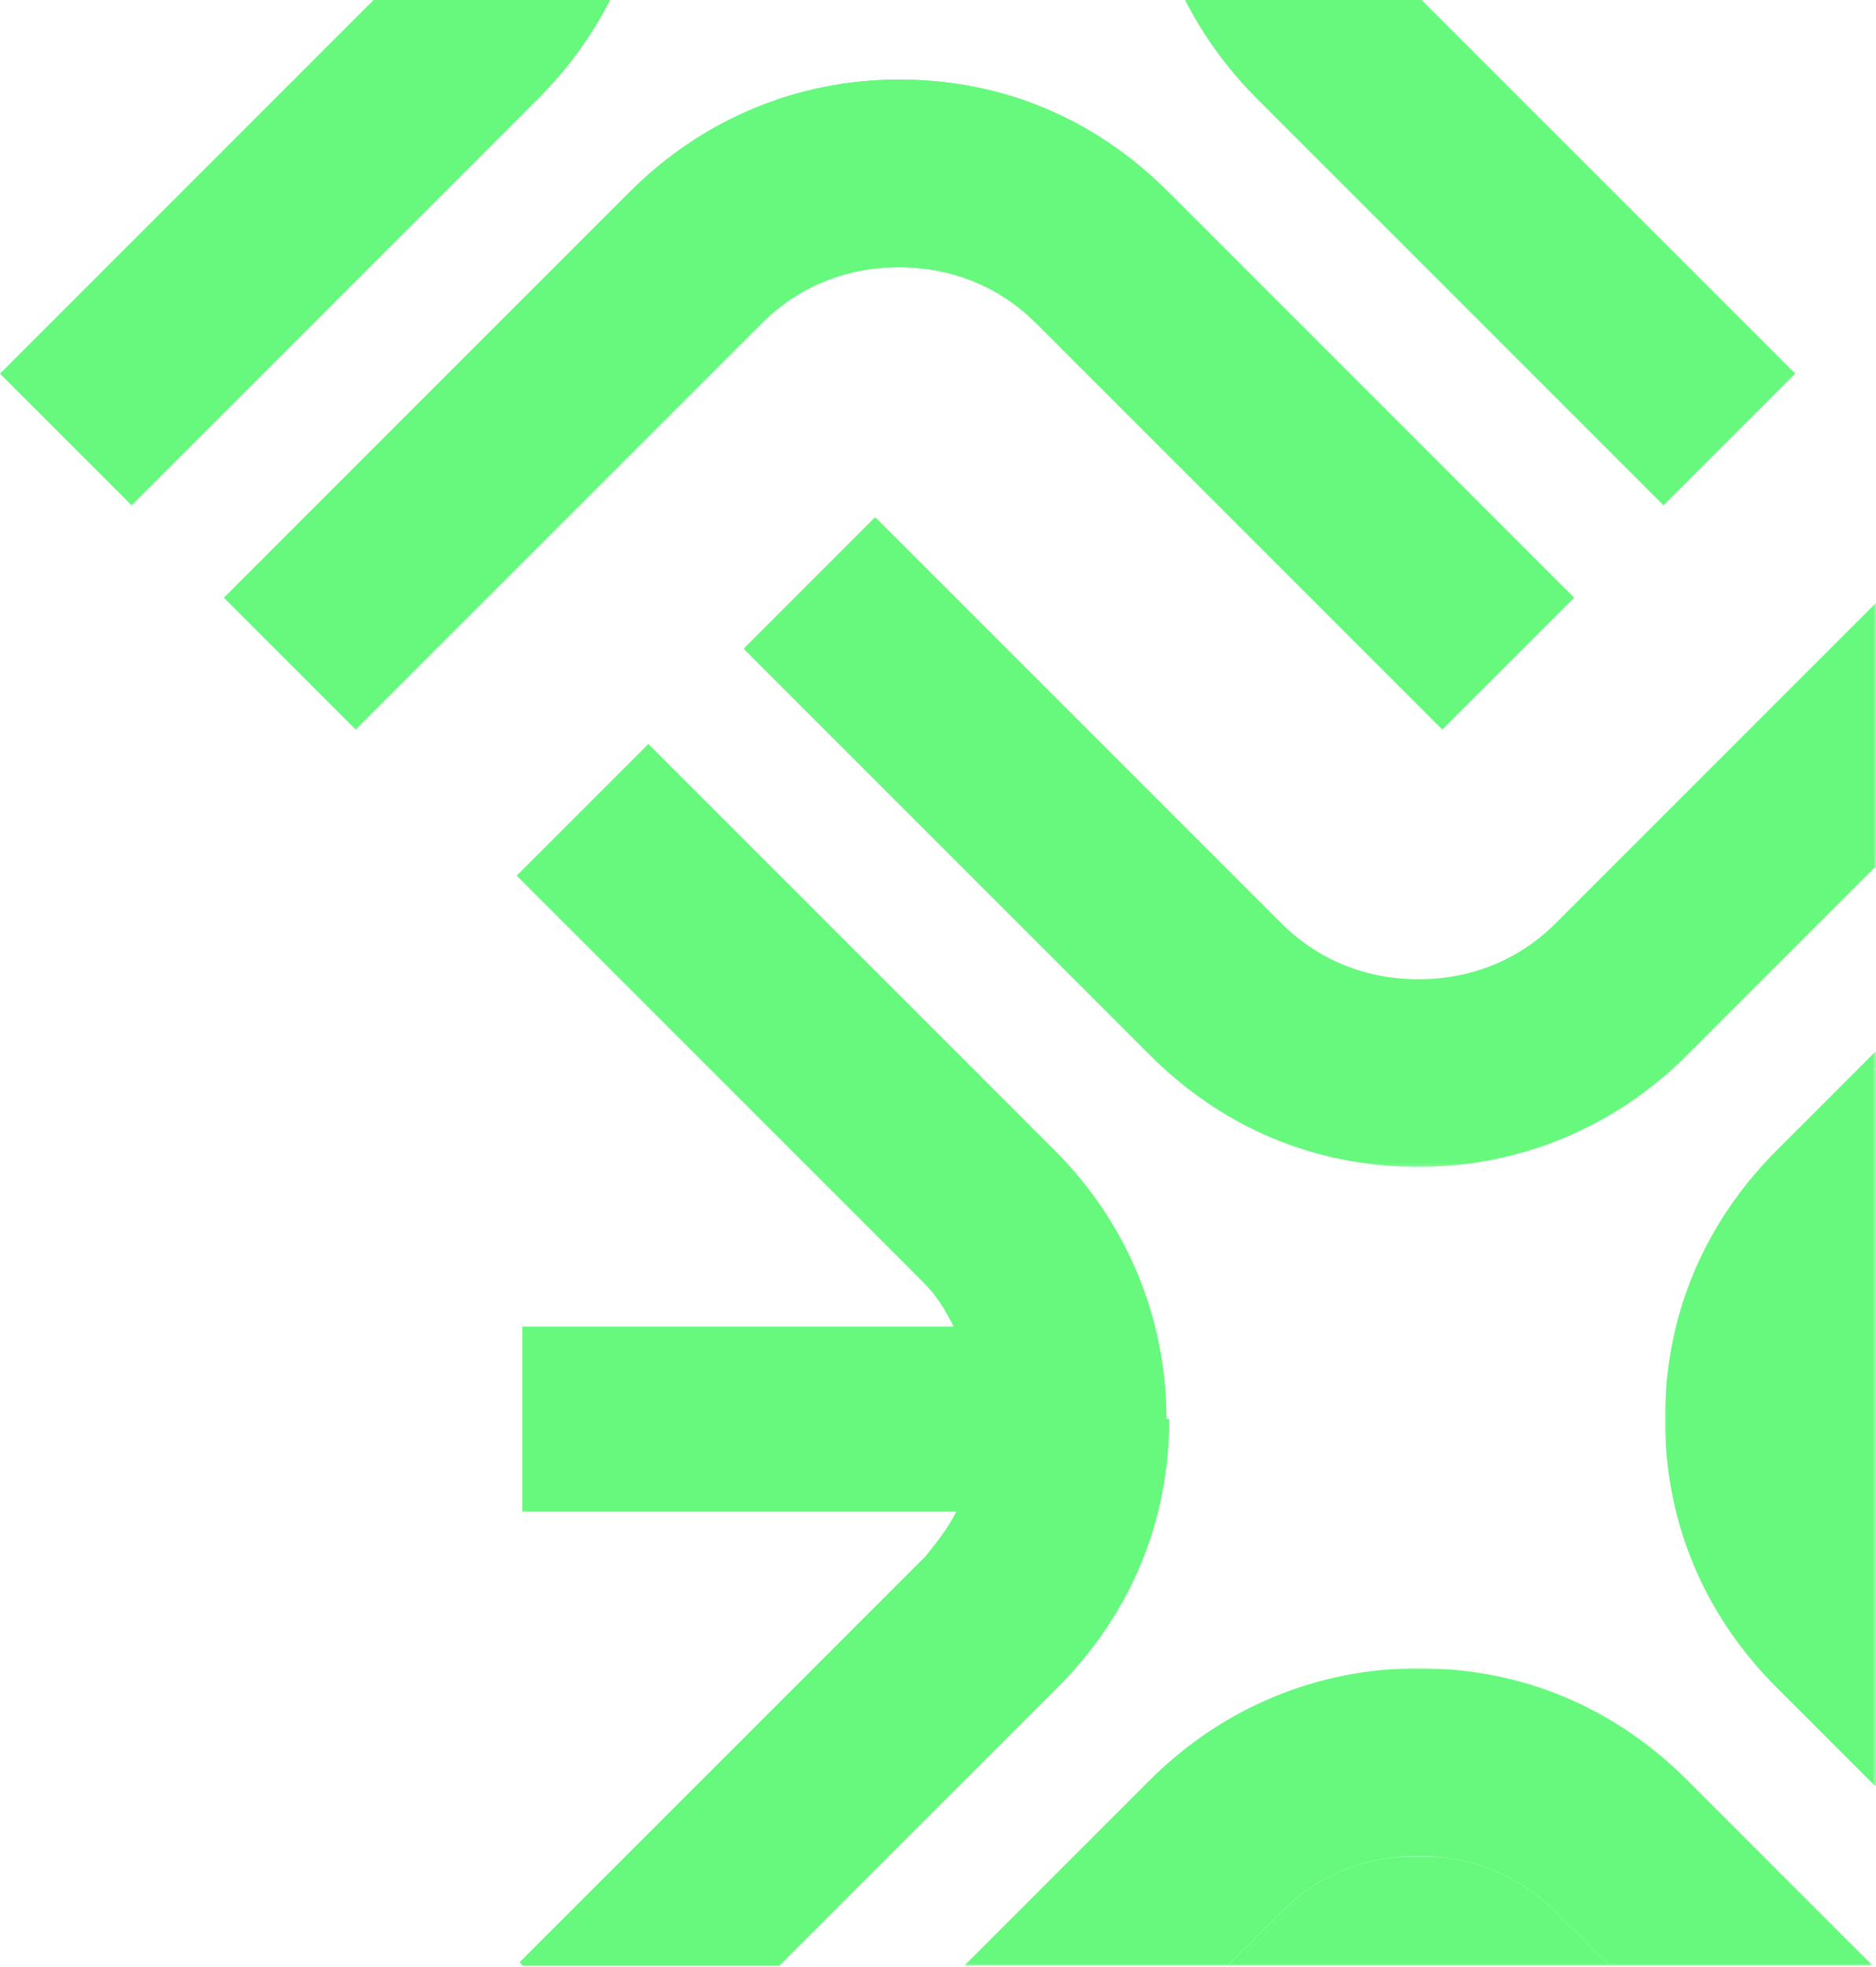
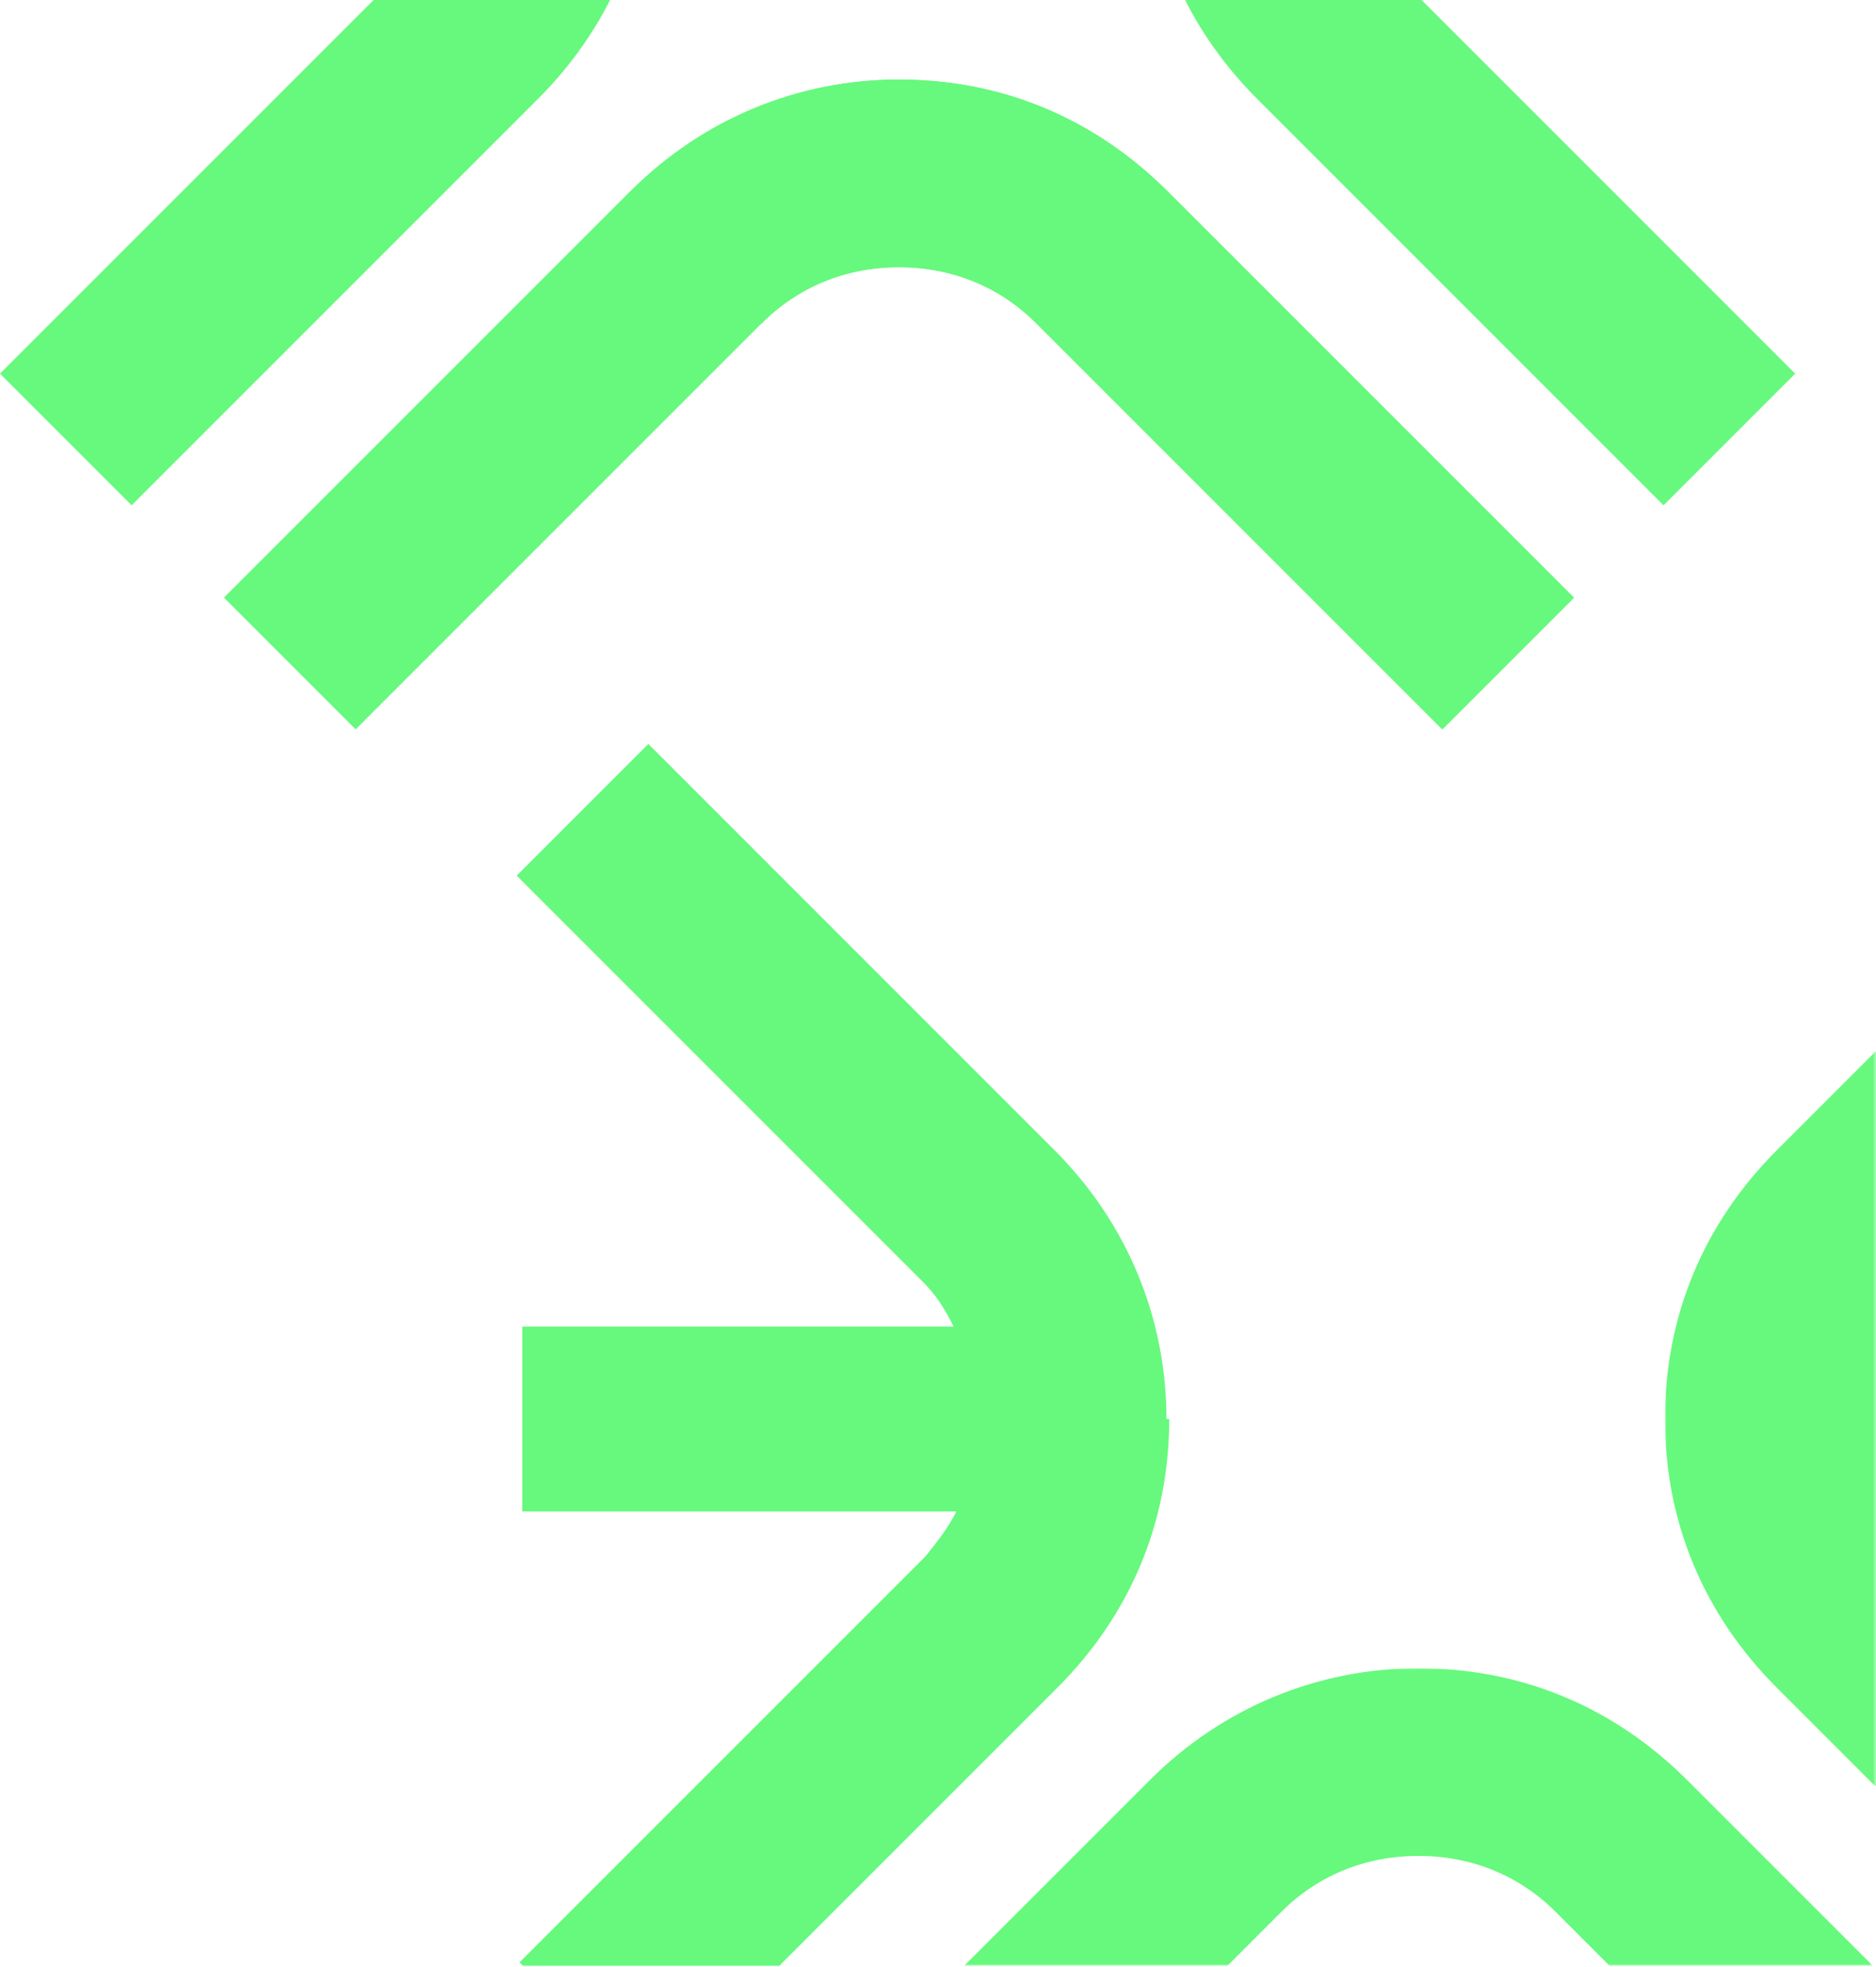
<svg xmlns="http://www.w3.org/2000/svg" xmlns:xlink="http://www.w3.org/1999/xlink" width="600px" height="629px" viewBox="0 0 600 629">
  <title>Group 23</title>
  <defs>
-     <polygon id="path-1" points="0 0 122.236 0 122.236 35.142 0 35.142" />
-     <polygon id="path-3" points="0 0 362.191 0 362.191 207.805 0 207.805" />
    <polygon id="path-5" points="0 0 67.501 0 67.501 235.324 0 235.324" />
    <polygon id="path-7" points="0 0 290.628 0 290.628 95.155 0 95.155" />
  </defs>
  <g id="Page-1" stroke="none" stroke-width="1" fill="none" fill-rule="evenodd">
    <g id="Group-23">
      <g id="Group-3" transform="translate(392.558, 593.513)">
        <mask id="mask-2" fill="white">
          <use xlink:href="#path-1" />
        </mask>
        <g id="Clip-2" />
        <path d="M61.118,0 C44.099,0 28.873,6.27 17.228,17.914 L0,35.143 L122.236,35.143 L105.008,17.914 C93.363,6.27 78.137,0 61.118,0" id="Fill-1" fill="#66F97D" mask="url(#mask-2)" />
      </g>
      <path d="M113.755,233.248 L71.657,191.15 L201.534,61.271 C224.824,37.983 255.278,25.443 287.523,25.443 C320.664,25.443 350.223,37.983 373.511,61.271 L503.39,191.15 L461.292,233.248 L331.413,103.369 C319.769,91.725 304.541,85.456 287.523,85.456 C270.504,85.456 255.278,91.725 243.634,103.369 L113.755,233.248 Z" id="Fill-4" fill="#66F97D" />
      <g id="Group-8" transform="translate(237.809, 165.363)">
        <mask id="mask-4" fill="white">
          <use xlink:href="#path-3" />
        </mask>
        <g id="Clip-7" />
        <path d="M215.867,147.792 C198.848,147.792 183.621,141.523 171.977,129.877 L42.099,0 L0,42.098 L129.879,171.977 C153.167,195.265 182.726,207.805 215.867,207.805 C248.112,207.805 278.567,195.265 301.855,171.977 L362.191,111.64 L362.191,27.443 L259.757,129.877 C248.112,141.523 232.886,147.792 215.867,147.792" id="Fill-6" fill="#66F97D" mask="url(#mask-4)" />
      </g>
      <g id="Group-11" transform="translate(532.499, 336.12)">
        <mask id="mask-6" fill="white">
          <use xlink:href="#path-5" />
        </mask>
        <g id="Clip-10" />
        <path d="M35.828,31.673 C12.54,54.962 0,84.521 0,117.662 C0,150.803 12.54,180.362 35.828,203.65 L67.502,235.324 L67.502,0 L35.828,31.673 Z" id="Fill-9" fill="#66F97D" mask="url(#mask-6)" />
      </g>
      <path d="M373.958,453.781 L373.062,453.781 C373.062,421.536 360.523,391.081 337.233,367.793 L207.356,237.915 L165.257,280.014 L295.135,409.891 C299.614,414.371 302.301,418.849 304.988,424.223 L167.049,424.223 L167.049,483.34 L305.883,483.34 C303.197,488.714 299.614,493.192 296.031,497.672 L166.153,627.549 L167.258,628.654 L249.245,628.654 L338.129,539.77 C361.418,516.482 373.958,486.923 373.958,453.781" id="Fill-12" fill="#66F97D" />
      <g id="Group-16" transform="translate(308.362, 533.5)">
        <mask id="mask-8" fill="white">
          <use xlink:href="#path-7" />
        </mask>
        <g id="Clip-15" />
        <path d="M145.314,0 C113.069,0 82.614,12.54 59.326,35.828 L0,95.155 L84.196,95.155 L101.424,77.926 C113.069,66.282 128.295,60.013 145.314,60.013 C162.333,60.013 177.559,66.282 189.204,77.926 L206.432,95.155 L290.628,95.155 L231.302,35.828 C208.014,12.54 178.455,0 145.314,0" id="Fill-14" fill="#66F97D" mask="url(#mask-8)" />
      </g>
      <path d="M532.052,161.591 L574.15,119.493 L454.658,0 L379.033,0 C384.849,11.505 392.6,22.14 402.174,31.712 L532.052,161.591 Z" id="Fill-17" fill="#66F97D" />
      <path d="M42.098,161.591 L171.977,31.712 C181.549,22.14 189.302,11.505 195.118,0 L119.492,0 L0,119.493 L42.098,161.591 Z" id="Fill-19" fill="#66F97D" />
-       <path d="M287.523,85.456 C304.542,85.456 319.768,91.725 331.413,103.369 L461.291,233.248 L503.39,191.15 L373.511,61.271 C350.223,37.983 320.664,25.443 287.523,25.443 C255.278,25.443 224.823,37.983 201.535,61.271 L71.656,191.15 L113.755,233.248 L243.633,103.369 C255.277,91.725 270.504,85.456 287.523,85.456" id="Fill-21" fill="#66F97D" />
+       <path d="M287.523,85.456 C304.542,85.456 319.768,91.725 331.413,103.369 L461.291,233.248 L503.39,191.15 L373.511,61.271 C350.223,37.983 320.664,25.443 287.523,25.443 C255.278,25.443 224.823,37.983 201.535,61.271 L71.656,191.15 L243.633,103.369 C255.277,91.725 270.504,85.456 287.523,85.456" id="Fill-21" fill="#66F97D" />
    </g>
  </g>
</svg>